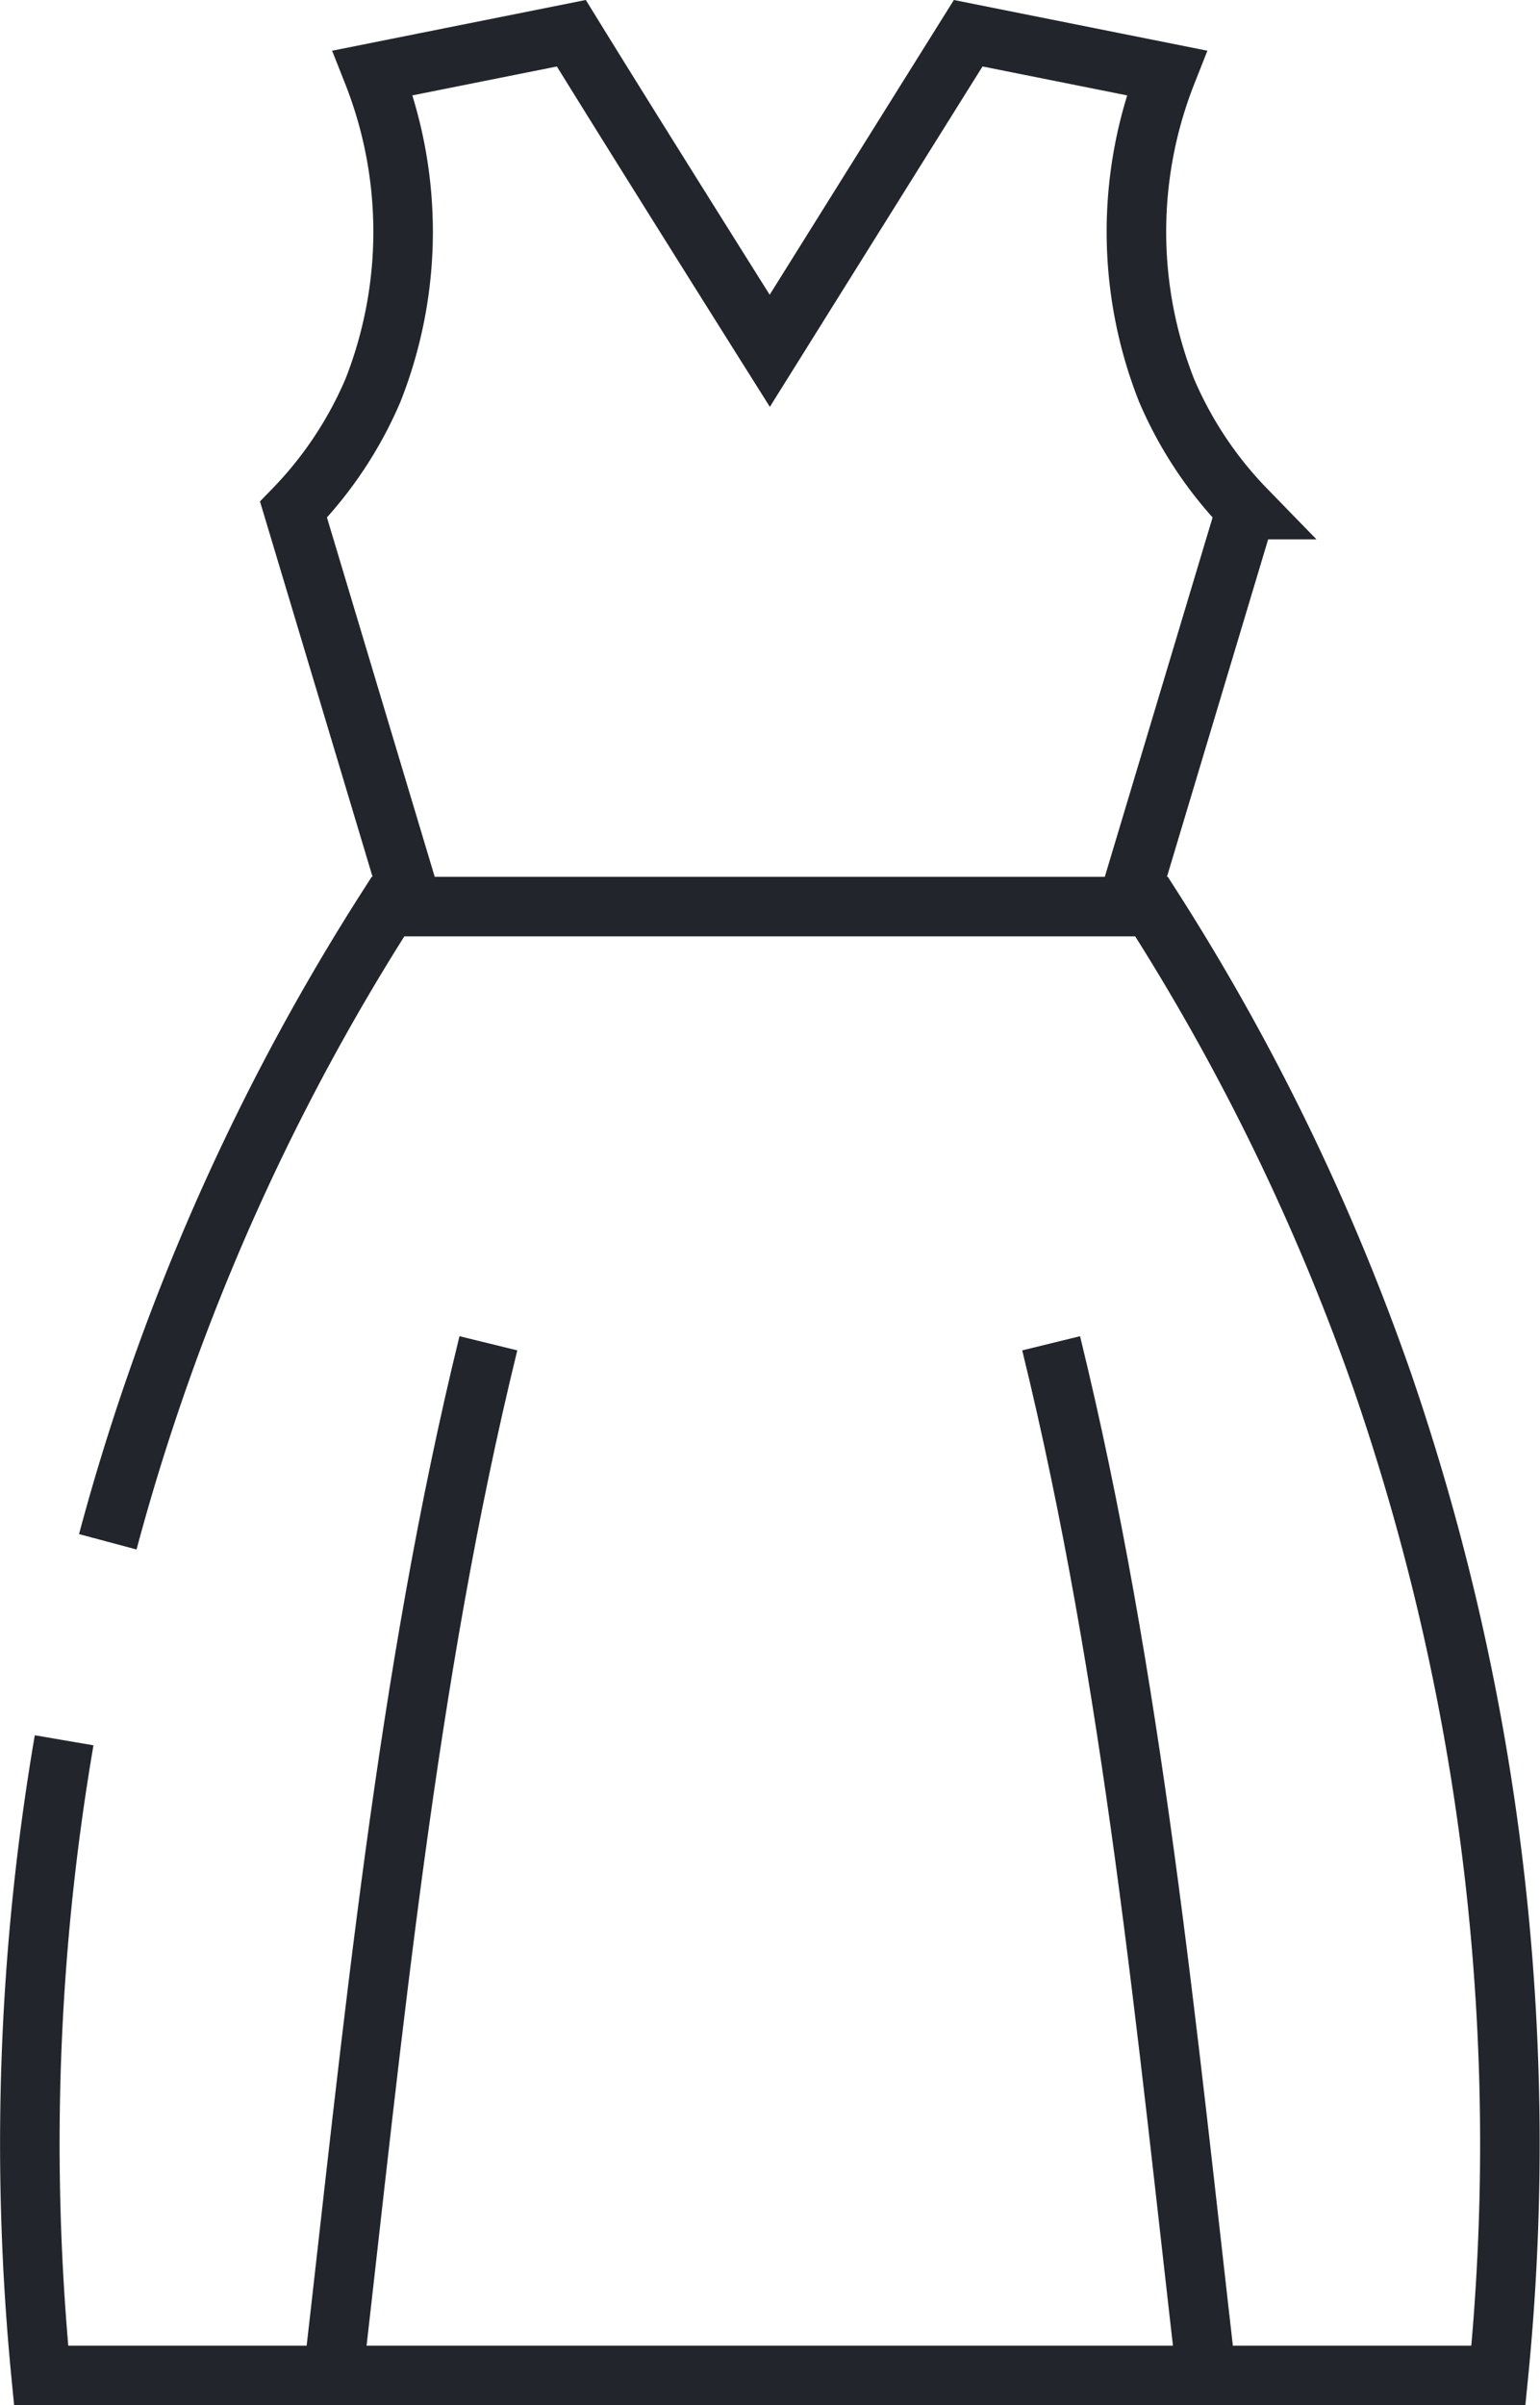
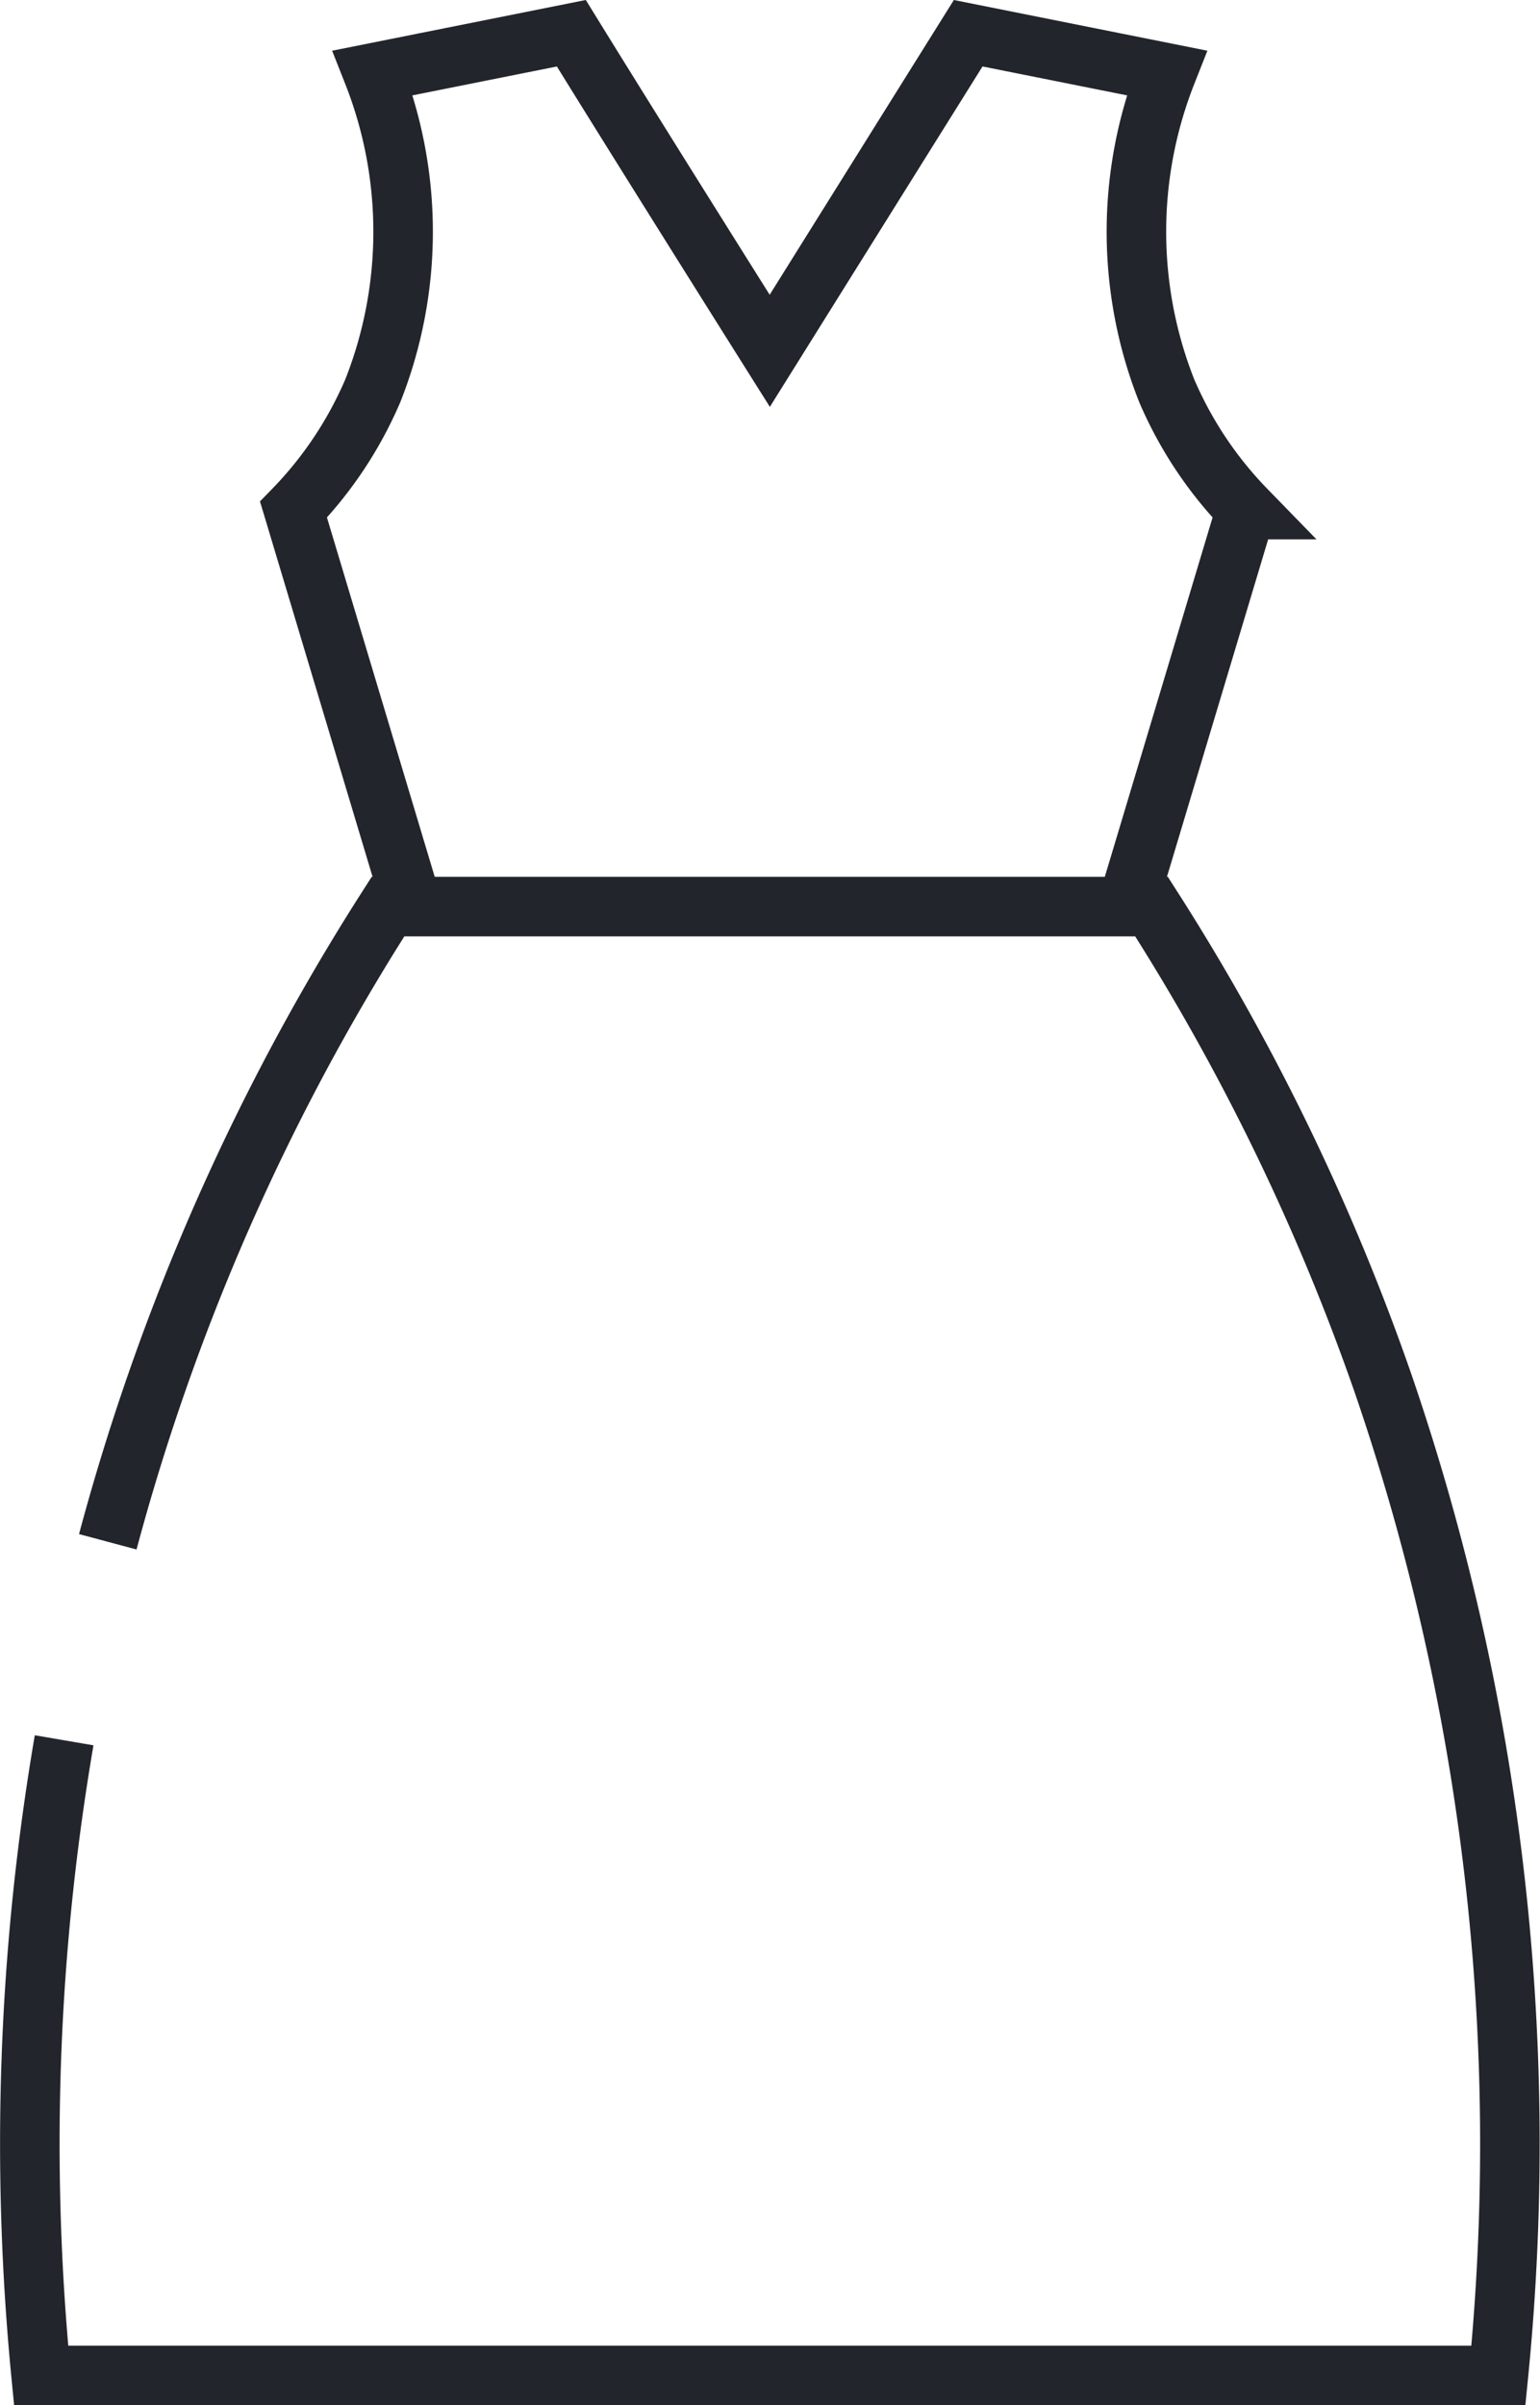
<svg xmlns="http://www.w3.org/2000/svg" width="38.804" height="60.587" viewBox="0 0 38.804 60.587">
  <g id="Dresses" transform="translate(-12.604 -2.163)">
    <g id="Layer_3" data-name="Layer 3">
      <g id="Line">
        <path id="Path_58" data-name="Path 58" d="M42,12a10.89,10.89,0,0,1,0-8L37,3c-1.67,2.67-5,8-5,8s-3.33-5.29-5-8L22,4a10.89,10.89,0,0,1,0,8,9.86,9.86,0,0,1-2,3l3,10H41l3-10a9.86,9.86,0,0,1-2-3ZM14.22,46a60.16,60.16,0,0,0-.58,16H50.36a59,59,0,0,0-2.91-25,56.92,56.92,0,0,0-5.83-12H22.38a56.92,56.92,0,0,0-5.83,12c-.47,1.35-.88,2.69-1.23,4" fill="none" stroke="#22252b" stroke-width="1.5" />
-         <path id="Path_59" data-name="Path 59" d="M21,62c1-8.68,1.84-17.55,3.91-26M43,62c-1-8.68-1.84-17.55-3.91-26" fill="none" stroke="#22252b" stroke-width="1.5" />
      </g>
    </g>
  </g>
</svg>